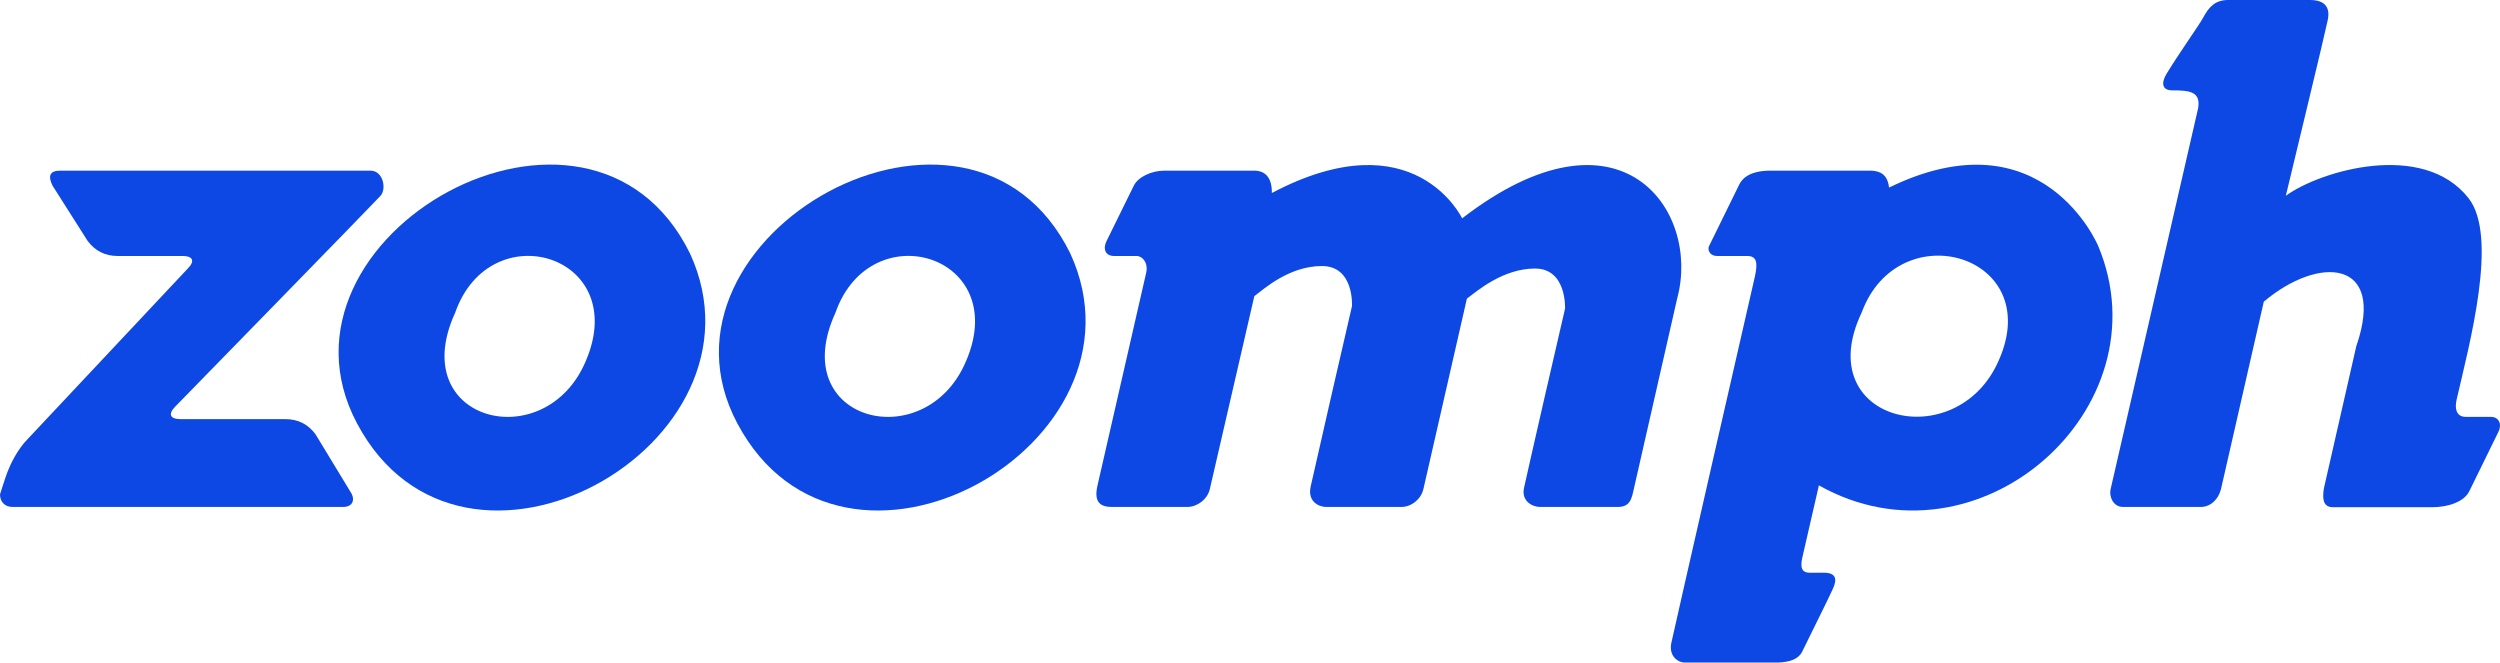
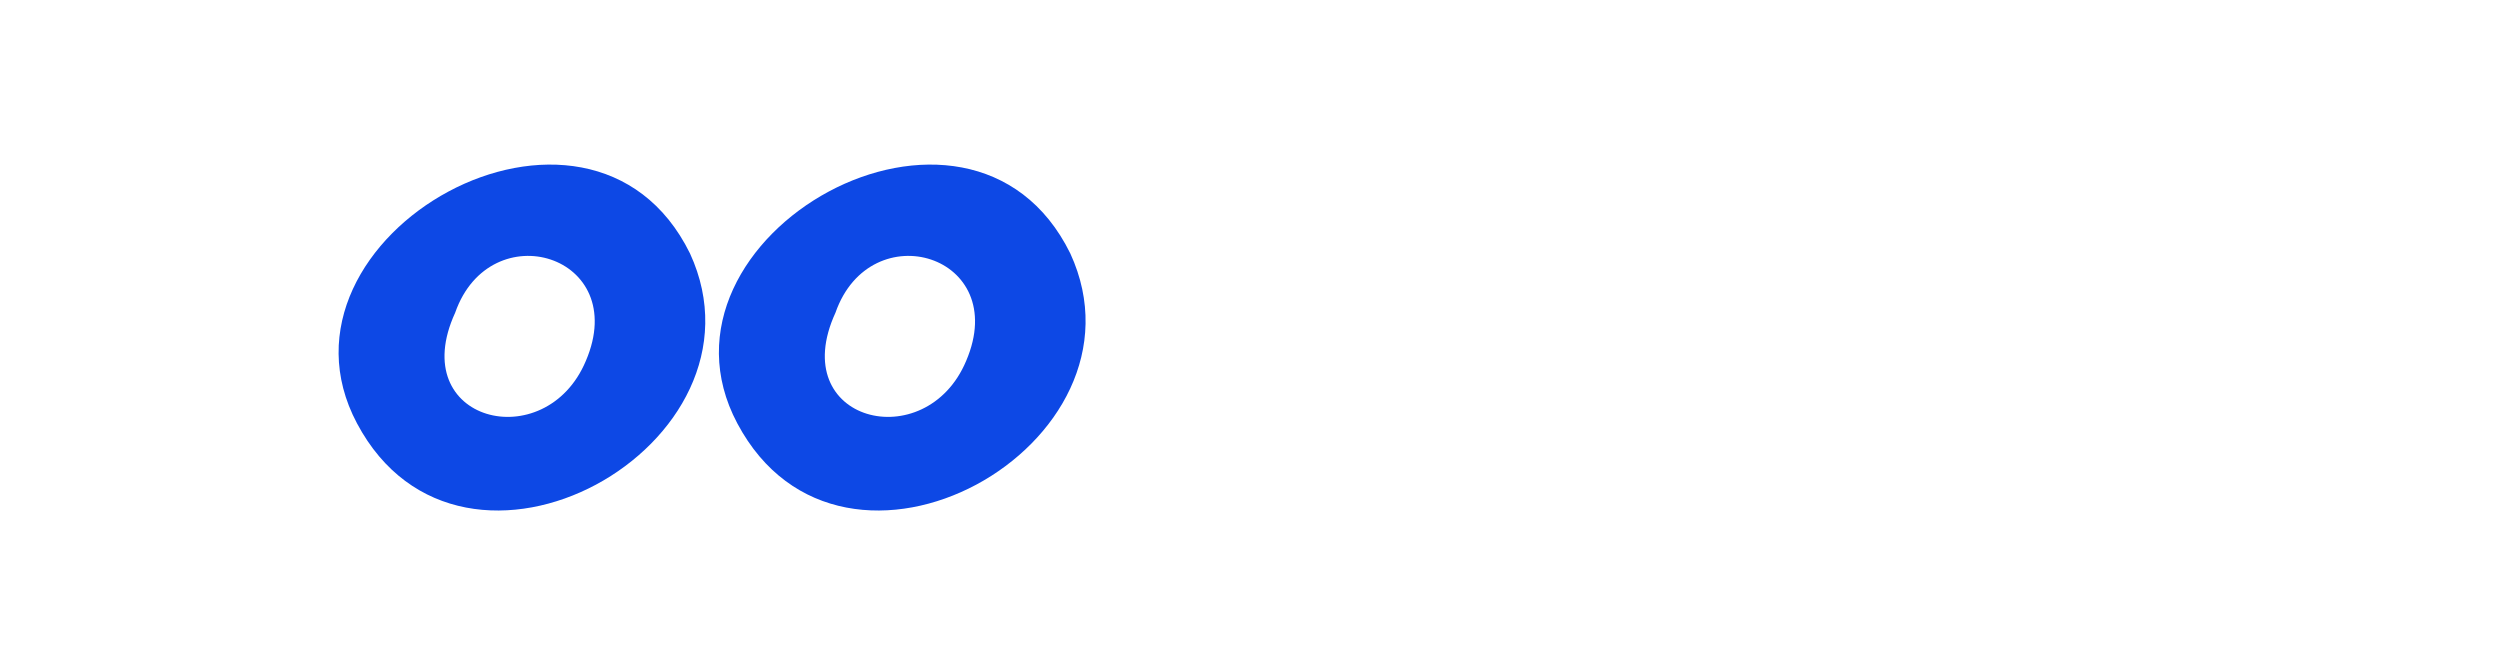
<svg xmlns="http://www.w3.org/2000/svg" width="1015" height="269" viewBox="0 0 1015 269" fill="none">
-   <path d="M3.049 191.561C4.168 188.606 7.115 182.39 11.181 178.314L76.236 109.026C79.285 105.97 78.269 103.932 74.203 103.932H47.775C42.692 103.932 38.626 101.894 35.577 97.818L21.346 75.401C19.313 71.326 20.33 69.288 24.395 69.288H150.439C155.521 69.288 157.046 76.624 154.505 79.477C151.964 82.33 71.153 165.068 71.153 165.068C68.104 168.125 69.121 170.163 73.186 170.163H115.879C120.961 170.163 125.027 172.201 128.076 176.277L142.307 199.712C144.34 202.769 143.324 205.826 139.258 205.826H5.082C2.033 205.826 0 203.788 0 200.731C0 200.731 1.931 194.516 3.049 191.561Z" fill="#0D48E5" />
-   <path d="M434.545 102.913C393.784 19.971 258.898 95.781 299.353 171.895C342.249 252.595 470.223 180.454 434.545 102.913ZM392.26 146.524C375.894 185.549 318.87 171.284 339.199 126.96C353.43 86.304 410.658 103.524 392.26 146.524Z" fill="#0D48E5" />
+   <path d="M434.545 102.913C393.784 19.971 258.898 95.781 299.353 171.895C342.249 252.595 470.223 180.454 434.545 102.913ZM392.26 146.524C375.894 185.549 318.87 171.284 339.199 126.96C353.43 86.304 410.658 103.524 392.26 146.524" fill="#0D48E5" />
  <path d="M280.141 102.913C239.38 19.971 104.494 95.781 144.95 171.895C187.845 252.595 315.82 180.454 280.141 102.913ZM237.856 146.524C221.49 185.549 164.466 171.284 184.796 126.96C199.026 86.304 256.254 103.524 237.856 146.524Z" fill="#0D48E5" />
-   <path d="M465.345 110.759C466.259 106.683 463.82 103.932 461.482 103.932H452.334C448.776 103.932 447.658 101.079 449.284 97.818C449.284 97.818 458.636 78.764 460.364 75.3C462.092 71.835 467.581 69.288 472.663 69.288H509.257C513.322 69.288 516.474 71.733 516.372 78.356C574.311 47.788 593.624 88.648 593.624 88.648C658.069 39.025 690.596 85.489 680.94 121.152L663.456 197.98C662.44 202.667 661.83 205.826 656.748 205.826H625.237C622.187 205.826 617.613 203.482 618.731 198.184C619.849 192.885 634.385 129.405 635.402 125.33C635.402 125.33 636.215 109.026 623.204 109.026C610.193 109.026 599.621 118.197 595.556 121.254L577.869 198.693C576.852 202.769 572.99 205.826 568.924 205.826H538.429C535.38 205.826 530.806 203.584 532.127 197.572C533.449 191.561 547.883 128.386 548.899 124.311C548.899 124.311 549.916 108.008 536.701 108.008C523.487 108.008 513.322 117.178 509.257 120.235L491.163 198.693C490.147 202.769 486.081 205.826 482.015 205.826H451.52C447.15 205.826 443.999 204.297 445.523 197.369" fill="#0D48E5" />
-   <path d="M956.811 140.104C968.603 105.358 941.564 103.524 919.1 122.477L901.718 198.591C900.702 202.667 897.551 205.826 893.485 205.826H861.974C857.705 205.826 856.282 201.241 856.892 198.693L892.468 43.814C893.485 37.191 889.012 36.682 881.897 36.682C877.729 36.682 877.424 33.625 879.559 30.059C884.946 21.194 892.875 10.189 894.501 7.133C896.941 2.547 899.584 0 904.666 0H937.905C946.443 0 945.529 6.012 945.02 8.355C943.902 13.858 930.485 69.288 928.045 79.477C942.073 69.288 983.85 56.959 1002.25 80.496C1014.45 96.086 1002.55 139.799 997.369 162.317C996.657 165.476 996.962 169.246 1001.13 169.246C1005.3 169.246 1008.25 169.246 1011.4 169.246C1014.14 169.246 1016.07 171.793 1014.34 175.36L1002.55 199.407C1000.42 203.788 993.913 205.928 987.407 205.928C980.902 205.928 957.625 205.928 947.155 205.928C942.987 205.928 942.886 202.158 943.496 198.286L956.71 140.308L956.811 140.104Z" fill="#0D48E5" />
-   <path d="M766.933 76.013C766.324 70.918 763.376 69.288 759.31 69.288H718.651C714.28 69.288 708.486 70.205 706.148 74.892L693.849 99.958C693.239 101.181 693.849 103.932 697.305 103.932H709.401C713.263 103.932 713.67 106.683 712.552 111.981C711.434 116.668 679.415 256.875 678.601 260.848C677.382 266.147 681.041 269 684.09 269H722.005C726.579 268.796 730.137 267.675 731.662 264.619C735.423 256.875 741.725 244.342 744.063 239.247C746.096 234.967 745.282 232.522 740.505 232.522H734.711C730.34 232.522 731.255 228.446 731.967 225.389L738.472 197.063C803.12 233.439 879.356 165.883 851.911 99.958C851.911 99.958 829.447 45.75 767.035 76.115L766.933 76.013ZM811.455 146.422C794.378 185.447 734.609 171.284 755.854 126.858C770.796 86.202 830.667 103.422 811.455 146.422Z" fill="#0D48E5" />
</svg>